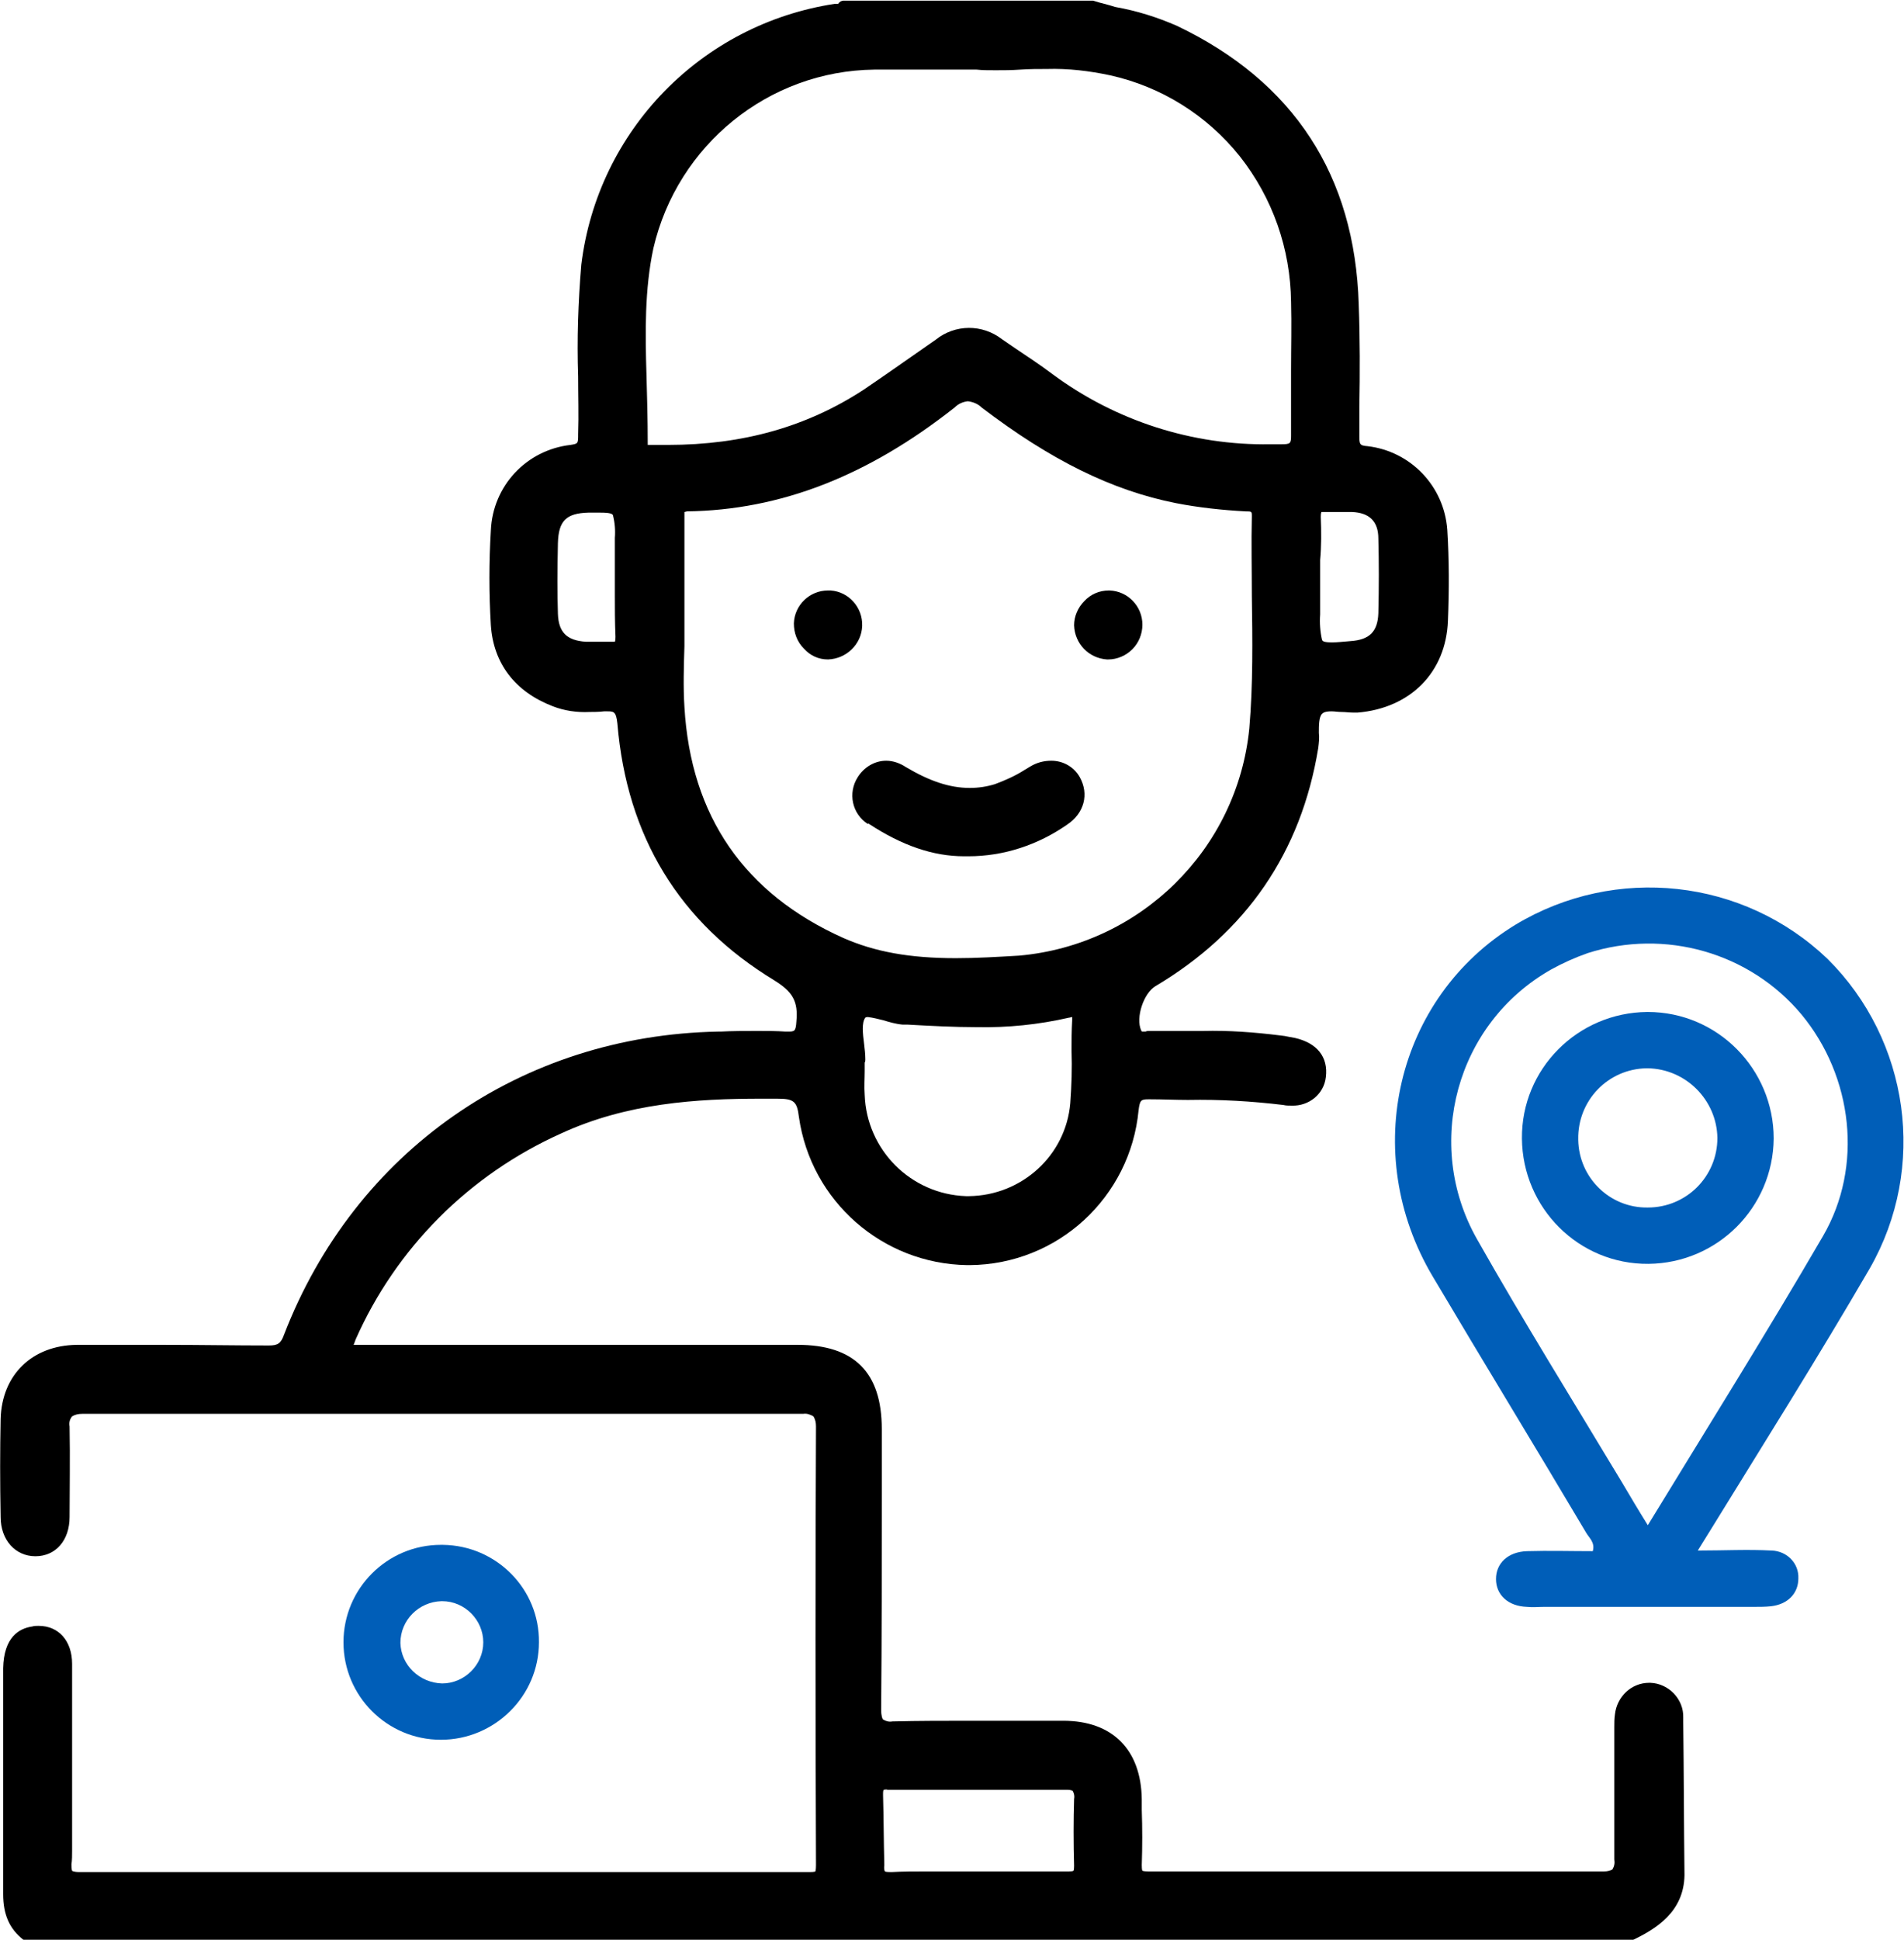
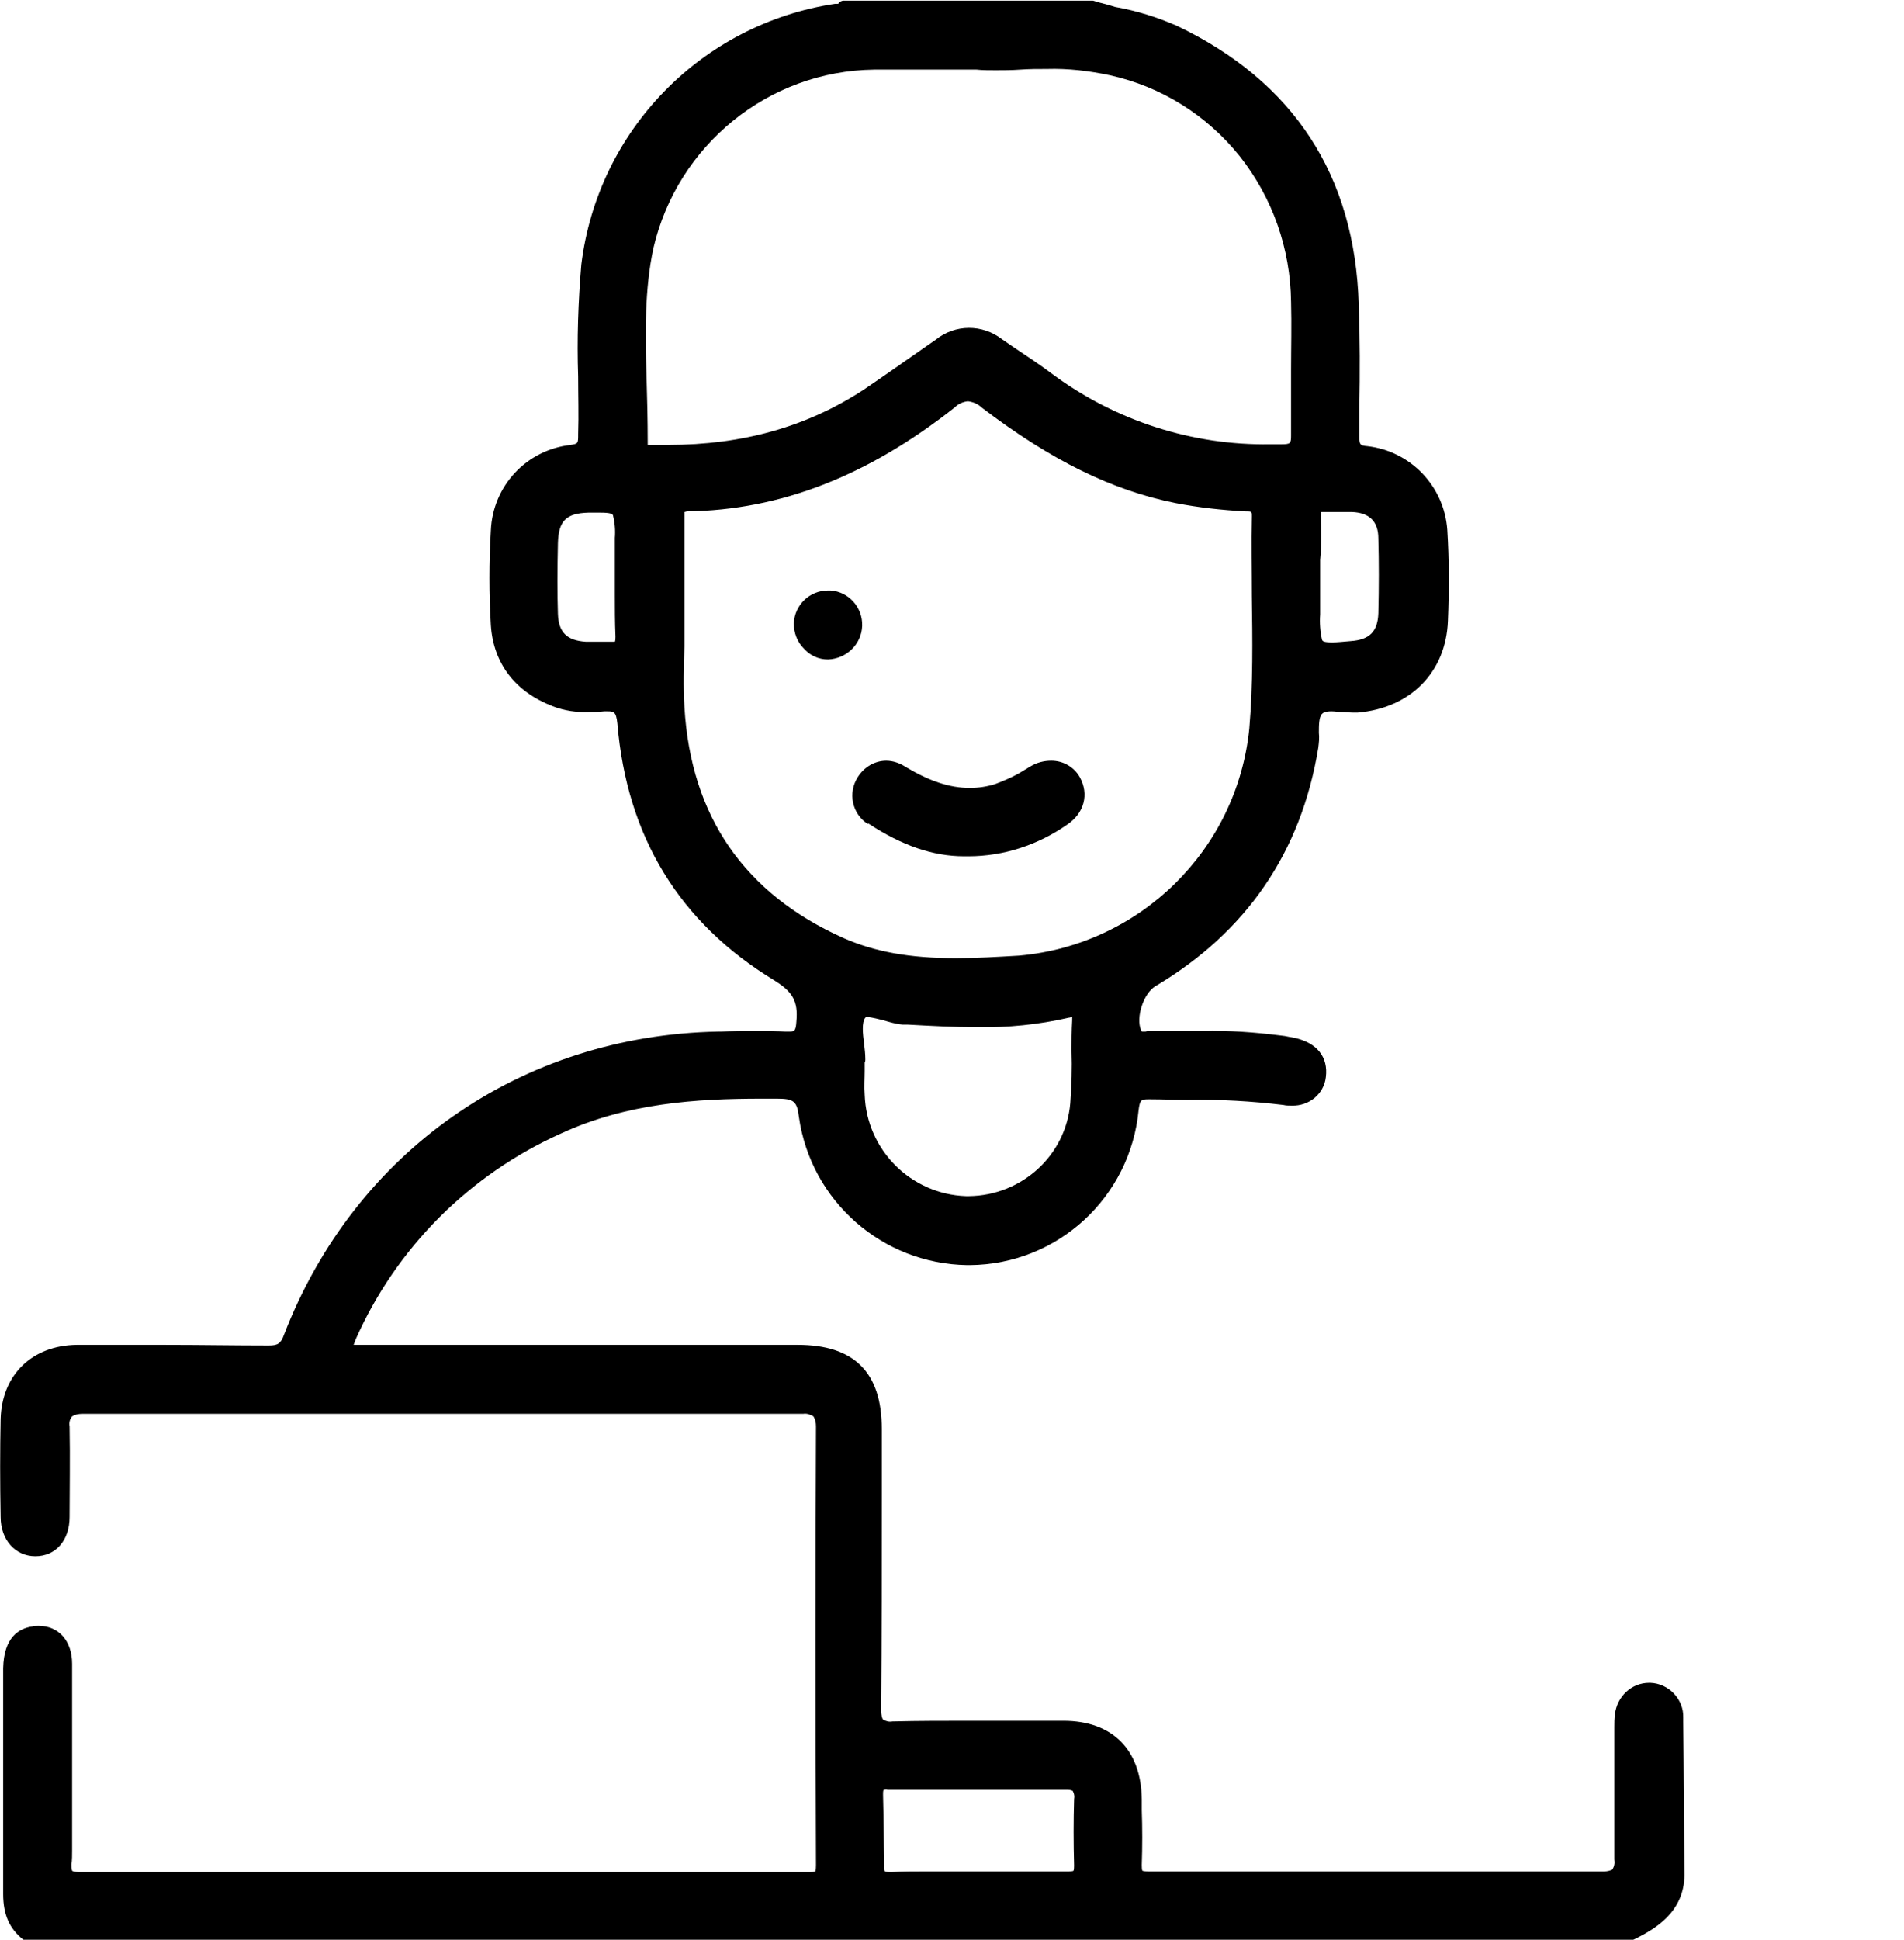
<svg xmlns="http://www.w3.org/2000/svg" version="1.1" id="Capa_1" x="0px" y="0px" viewBox="0 0 301 306.5" style="enable-background:new 0 0 301 306.5;" xml:space="preserve">
  <style type="text/css">
	.st0{fill:#005EB8;}
</style>
  <g id="Capa_2_00000052080049287415318160000009351718538374763920_">
    <g id="Capa_1-2">
-       <path class="st0" d="M295.6,200.4c9.1-15.9,6.3-36-6.7-48.9c-13.3-12.7-33.5-14.9-49.3-5.4c-18.9,11.5-24.7,36.1-13.1,55.6    c8,13.5,16.2,26.9,24.2,40.4c0.5,0.9,1.5,1.6,1.1,3c-3.5,0-6.9-0.1-10.4,0c-3,0.1-4.9,1.9-4.9,4.4s1.9,4.3,4.9,4.4    c0.9,0.1,1.8,0,2.7,0h33.2c0.9,0,1.8,0,2.7-0.1c2.6-0.3,4.3-2,4.3-4.4c0.1-2.4-1.8-4.3-4.2-4.4c0,0-0.1,0-0.1,0    c-3.7-0.2-7.4,0-11.6,0l1.8-2.9C278.7,228.3,287.4,214.5,295.6,200.4z M260.5,241c-1.5-2.4-2.8-4.6-4.1-6.8    c-7.7-12.8-15.6-25.5-22.9-38.4c-8.5-15-3.3-34.1,11.7-42.6c1.8-1,3.8-1.9,5.8-2.6c12.2-3.9,25.6-0.1,33.8,9.7    c8.1,9.8,9.8,24,3.4,35C279.3,210.6,269.9,225.6,260.5,241z" />
-       <path class="st0" d="M85.2,259.5c0.1-8.4-6.7-15.3-15.2-15.4c-0.1,0-0.2,0-0.3,0c-8.5,0-15.4,6.9-15.4,15.4    c0,8.5,6.9,15.4,15.4,15.4S85.2,268,85.2,259.5C85.2,259.5,85.2,259.5,85.2,259.5z M63.3,259.6c0-3.6,2.9-6.5,6.5-6.6    c0,0,0.1,0,0.1,0c3.6,0,6.5,3,6.5,6.5c0,3.6-3,6.5-6.5,6.5l0,0C66.3,265.9,63.4,263.1,63.3,259.6z" />
      <path d="M266.1,272.1v-0.7c0.1-2.9-2.3-5.4-5.2-5.5h-0.2c-2.8,0-5.1,2.2-5.4,5c-0.1,0.7-0.1,1.3-0.1,2c0,0.2,0,0.4,0,0.6    c0,1.7,0,3.4,0,5.1c0,5,0,10.1,0,15.2c0.1,0.6,0,1.1-0.3,1.6c-0.4,0.2-0.8,0.3-1.3,0.3c-11.3,0-23.2,0-35.3,0    c-11.8,0-24.1,0-36.8,0c-0.7,0-0.9-0.1-0.9-0.1s-0.1-0.1-0.1-0.9c0.1-2.9,0.1-5.9,0-8.7v-1.7c-0.1-7.8-4.6-12.4-12.4-12.4h-4.5    h-9.4c-5,0-9.1,0-12.9,0.1h-0.2c-0.5,0.1-1,0-1.5-0.3c-0.1-0.1-0.3-0.5-0.3-1.6c0.1-11.4,0.1-22.9,0.1-34.1c0-3.4,0-6.8,0-10.2    c0-9-4.4-13.3-13.3-13.3H55.9c0.1-0.2,0.1-0.3,0.2-0.5l0.1-0.3c6.4-14.5,18-26.1,32.5-32.6c10.4-4.8,21.4-5.5,31.7-5.5h2.4    c2.7,0,3.2,0.4,3.5,2.9c1.9,13.3,13.2,23.2,26.6,23.4h0.4c13.9-0.1,25.4-10.7,26.7-24.5c0.2-1.6,0.4-1.7,1.6-1.7h0.2    c2,0,4.1,0.1,6,0.1c5.1-0.1,10.1,0.2,15.1,0.8c0.4,0.1,0.8,0.1,1.3,0.1c2.7,0.1,5.1-1.8,5.4-4.5c0.4-3.2-1.4-5.4-4.9-6.2    c-0.6-0.1-1.1-0.2-1.6-0.3l-0.8-0.1c-4-0.5-8.1-0.8-12.1-0.7h-5c-1.3,0-2.4,0-3.4,0h-0.1c-0.2,0-0.4,0-0.6,0.1c-0.1,0-0.3,0-0.4,0    c-0.2,0-0.2,0-0.3-0.2c-0.9-2,0.4-5.9,2.3-7c14.3-8.5,23-21.1,25.7-37.6c0.1-0.8,0.2-1.6,0.1-2.4c0-1.2,0-2.5,0.5-3    c0.2-0.2,0.5-0.4,1.5-0.4c0.5,0,1,0.1,1.6,0.1s1.2,0.1,1.9,0.1h0.6c8.4-0.7,14-6.4,14.3-14.5c0.2-4.8,0.2-9.6-0.1-14.4    c-0.5-6.9-5.8-12.4-12.6-13.2c-1.3-0.1-1.3-0.3-1.3-1.8s0-2.9,0-4.4c0.1-5.3,0.1-10.8-0.1-16.2c-0.6-20.4-10.3-35.2-28.7-44    c-3.2-1.4-6.4-2.4-9.8-3c-1.2-0.4-2.3-0.6-3.5-1c-0.1,0-0.2,0-0.2,0h-39.2c-0.4,0-0.7,0.2-0.9,0.5h-0.1h-0.4    c-21.1,3.2-37.5,20-40.1,41.2c-0.5,5.9-0.7,11.8-0.5,17.7c0,3,0.1,6.1,0,9.1c0,1.5,0,1.5-1.2,1.7c-7,0.8-12.3,6.5-12.6,13.5    c-0.3,5-0.3,10,0,15c0.4,6,3.8,10.5,9.8,12.8c1.8,0.7,3.8,1,5.8,0.9c0.7,0,1.4,0,2.3-0.1h0.5c1,0,1.4,0,1.6,1.9    c1.5,17.9,9.8,31.5,24.8,40.6c2.9,1.8,3.8,3.3,3.5,6.5c-0.1,1.6-0.3,1.6-1.4,1.6h-0.3c-1.4-0.1-2.9-0.1-4.5-0.1    c-2,0-3.9,0-5.8,0.1h-0.4c-31.1,0.6-57.4,18.9-68.6,47.9c-0.5,1.4-1,1.7-2.4,1.7h-0.1c-5.2,0-10.7-0.1-16.3-0.1c-4.5,0-9.2,0-14,0    c-7,0.1-11.8,4.7-12,11.7c-0.1,5-0.1,10,0,15.5c0,3.6,2.3,6.2,5.5,6.2s5.4-2.5,5.4-6.2c0-4.2,0.1-9.2,0-14.3    c-0.1-0.6,0-1.1,0.4-1.6c0.5-0.3,1-0.4,1.6-0.4c18.9,0,38.1,0,57.3,0c18.9,0,37.8,0,56.7,0c0.5-0.1,1.1,0.1,1.6,0.4    c0.3,0.5,0.4,1,0.4,1.6c-0.1,21.9-0.1,44.6,0,69.3c0,0.8-0.1,1-0.1,1s-0.1,0.1-0.9,0.1c-19.2,0-38.6,0-57.6,0    c-19.3,0-38.8,0-57.8,0c-1,0-1.2-0.2-1.2-0.2s-0.1-0.2-0.1-1c0.1-0.7,0.1-1.5,0.1-2.2c0-0.3,0-0.6,0-0.9c0-2.7,0-5.4,0-8.1    c0-6.7,0-13.6,0-20.5c0-3.6-2.1-6-5.3-6c-0.3,0-0.7,0-1,0.1c-2.1,0.3-4.5,1.7-4.6,6.6c0,4.3,0,8.5,0,12.8c0,7.5,0,15.3,0,22.9    c0,3.2,1,5.5,3.2,7.2c0.2,0.1,0.4,0.2,0.6,0.2h253.3c0.1,0,0.3,0,0.4-0.1c3.8-1.8,8.2-4.5,8.3-10.3    C266.2,288.1,266.2,280,266.1,272.1z M139.6,283.7v-0.3c0-0.2,0-0.4,0.1-0.6l0,0c0.2,0,0.4-0.1,0.6,0c4.9,0,9.8,0,14.6,0    c4.5,0,9.1,0,13.6,0l0,0c0.4,0,0.8,0,1.1,0.2c0.2,0.4,0.3,0.8,0.2,1.3c-0.1,3.3-0.1,6.9,0,10.5c0,0.7-0.1,0.8-0.1,0.8    s-0.1,0.1-0.7,0.1h-0.1c-1.8,0-3.8,0-6.3,0h-11.8h-3.9c-2.3,0-4.2,0-5.9,0.1h-0.2c-0.8,0-0.9-0.1-0.9-0.1s-0.2-0.2-0.1-1    C139.7,290.8,139.7,287.2,139.6,283.7z M169.4,166c0.1,2.8,0,5.5-0.2,8.3c-0.7,8.3-7.7,14.6-16,14.7h-0.5c-8.7-0.3-15.7-7.3-16-16    c-0.1-1.3,0-2.6,0-3.8c0-0.4,0-0.9,0-1.3c0.1-0.2,0.1-0.3,0.1-0.5c0-0.8-0.1-1.7-0.2-2.5c-0.2-1.6-0.4-3.3,0.2-4.1    c0,0,0.1-0.1,0.4-0.1c0.8,0.1,1.6,0.3,2.4,0.5c1,0.3,2,0.6,3.1,0.7h0.8c3.6,0.2,7.3,0.4,10.9,0.4c4.9,0.1,9.8-0.4,14.6-1.5    c0.2,0,0.3-0.1,0.5-0.1c0,0.2,0,0.3,0,0.5C169.4,162.9,169.4,164.5,169.4,166z M102.2,59.2c-0.2-6.6-0.3-13.5,1.1-20    c3.8-16.3,18.2-28,34.9-28.2c1.6,0,3.4,0,5.6,0h4.8h5.8c0.9,0.1,1.8,0.1,3,0.1s2.5,0,3.9-0.1s2.8-0.1,4.2-0.1    c3.4-0.1,6.7,0.3,10,1c8.1,1.8,15.3,6.3,20.5,12.8c5.2,6.6,8,14.6,8.1,23c0.1,3.6,0,7.2,0,10.8c0,3.4,0,6.9,0,10.3    c0,1.3-0.1,1.4-1.6,1.4h-1.7c-12.3,0.2-24.4-3.7-34.3-11c-2-1.5-4.1-2.9-6.2-4.3c-0.6-0.4-1.3-0.9-1.9-1.3    c-3.1-2.4-7.4-2.4-10.5,0.1l-1.3,0.9c-3.3,2.3-6.7,4.7-10.1,7c-8.9,5.8-19,8.7-30.9,8.7c-0.8,0-1.5,0-2.3,0h-0.3    c-0.2,0-0.4,0-0.6,0c0-0.1,0-0.1,0-0.2C102.4,66.3,102.3,62.7,102.2,59.2z M108.2,102.1c0-1.5,0-3,0-4.4v-0.1c0-0.1,0-0.1,0-0.2    v-3.9c0-3.9,0-7.8,0-11.7v-0.2c0-0.2,0-0.4,0-0.7c0.1,0,0.3-0.1,0.4-0.1c14.8-0.2,28.6-5.6,42.3-16.4c0.6-0.6,1.3-0.9,2.1-1    c0.8,0.1,1.6,0.4,2.2,1c10.9,8.3,20.6,13.1,30.7,15.1c3.6,0.7,7.3,1.1,11,1.3c1,0,1,0,1,0.8c-0.1,4.2,0,8.4,0,12.5    c0.1,6.9,0.2,14-0.4,21c-1.9,19.1-17.2,34.2-36.4,35.9c-3.4,0.2-6.7,0.4-10,0.4c-7.3,0-12.8-1-17.8-3.2    c-15.6-7-24.1-19.2-25.1-36.5C108,108.6,108.1,105.3,108.2,102.1L108.2,102.1z M208.8,81.7c0-0.3,0-0.5,0.1-0.8l0,0    c0.1,0,0.3,0,0.4,0h0.3c0.4,0,0.9,0,1.4,0h1.8c0.3,0,0.6,0,0.9,0c2.8,0.1,4.2,1.5,4.2,4.2c0.1,3.7,0.1,7.7,0,11.8    c-0.1,2.9-1.4,4.2-4.4,4.4c-1.2,0.1-2.1,0.2-2.9,0.2c-1.4,0-1.5-0.2-1.6-0.4c-0.3-1.3-0.4-2.7-0.3-4v-5.9c0-0.9,0-1.8,0-2.7    C208.9,86.3,208.9,84,208.8,81.7z M97.3,100.6c0,0.7-0.1,0.8-0.1,0.8l0,0c-0.1,0-0.2,0-0.4,0h-0.3c-0.4,0-0.8,0-1.3,0h-1.8h-0.8    c-3-0.2-4.3-1.5-4.4-4.4c-0.1-3.2-0.1-6.7,0-11.2c0.1-3.5,1.3-4.7,4.8-4.8c0.7,0,1.4,0,1.9,0c1.6,0,1.9,0.2,2,0.4    c0.3,1.2,0.4,2.4,0.3,3.6v6.2c0,0.9,0,1.8,0,2.7C97.2,96,97.2,98.3,97.3,100.6z" />
      <path d="M137.4,130.2c5.2,3.4,10.1,5.1,15,5.1h0.7c5.6,0,11-1.8,15.6-5c2.7-1.8,3.5-4.8,2-7.5c-0.9-1.6-2.6-2.6-4.5-2.6    c-1.2,0-2.3,0.3-3.3,0.9l-1,0.6c-1.4,0.9-3,1.6-4.6,2.2c-1.3,0.4-2.6,0.6-4,0.6c-3.2,0-6.4-1.1-10.1-3.3c-0.9-0.6-2-1-3.1-1    c-1.8,0-3.5,1-4.5,2.6c-1.6,2.5-0.9,5.8,1.6,7.4C137.2,130.1,137.3,130.1,137.4,130.2z" />
-       <path d="M175,104.2h0.2c1.4,0,2.8-0.6,3.8-1.6c1-1,1.6-2.4,1.6-3.9c0-2.9-2.3-5.3-5.2-5.4c0,0,0,0,0,0h-0.1    c-1.5,0-2.9,0.6-3.9,1.7c-1,1-1.6,2.4-1.6,3.8C169.9,101.7,172.1,104,175,104.2z" />
      <path d="M130.9,104.2c2.9-0.1,5.3-2.4,5.4-5.3c0.1-2.9-2.1-5.4-5-5.6h-0.4c-2.9,0-5.3,2.3-5.4,5.2c0,0,0,0,0,0    c0,1.5,0.5,2.9,1.6,4C128.1,103.6,129.4,104.2,130.9,104.2z" />
-       <path class="st0" d="M260.4,159.9c-11,0.1-19.9,9-19.8,20c0.1,11,9,19.9,20,19.8c10.9-0.1,19.7-8.9,19.8-19.8c0-11-8.9-20-19.9-20    C260.5,159.9,260.4,159.9,260.4,159.9z M260.5,190.8c-6,0.1-10.9-4.7-11-10.7c0,0,0-0.1,0-0.1c-0.1-6.1,4.7-11.1,10.8-11.2    c0.1,0,0.1,0,0.2,0c6,0.1,10.9,5,11,11C271.5,185.9,266.6,190.8,260.5,190.8L260.5,190.8z" />
    </g>
  </g>
</svg>